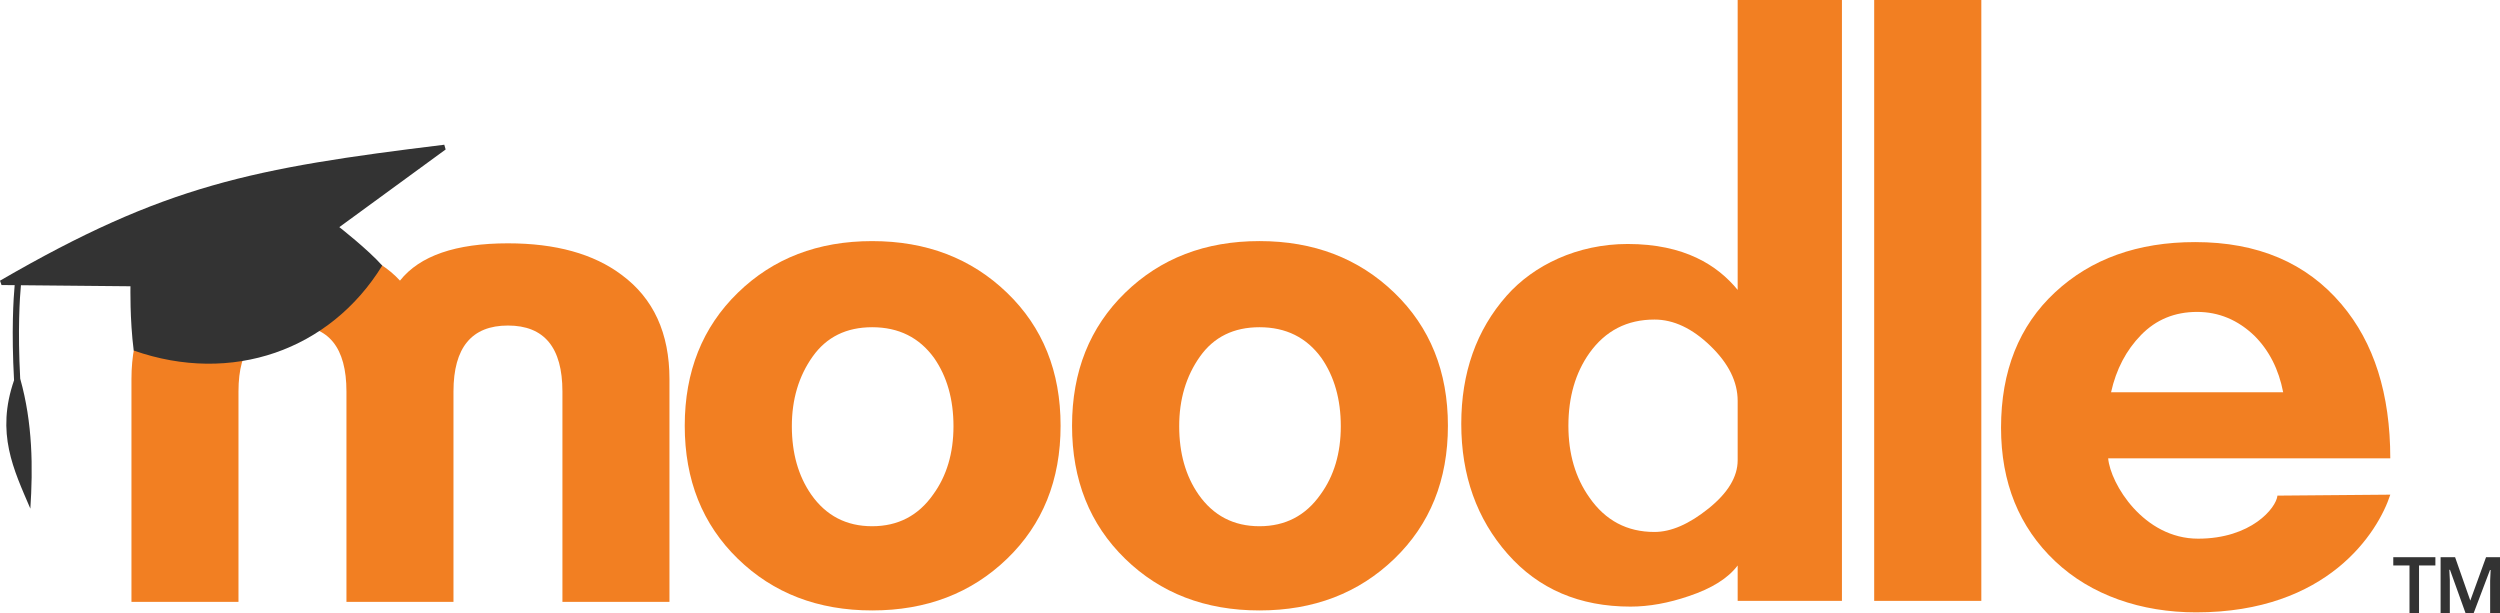
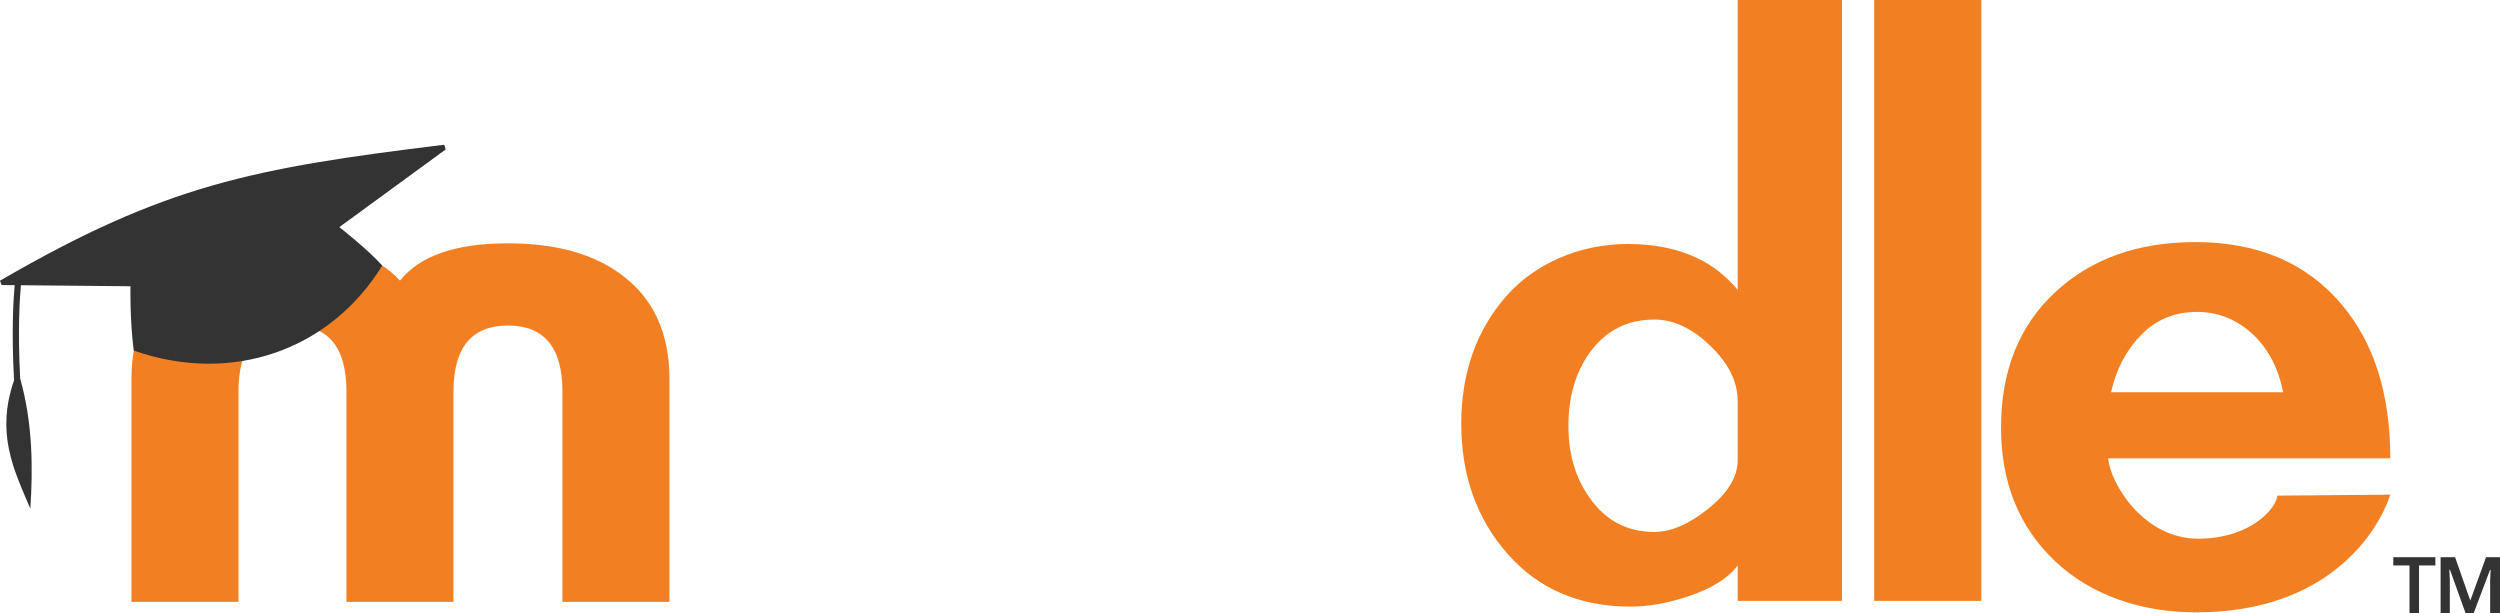
<svg xmlns="http://www.w3.org/2000/svg" width="2589" height="635" viewBox="0 0 2589 635" fill="none">
  <g clip-path="url(#clip0_175_2)">
    <path d="M582.447 623.277V405.449C582.447 359.909 563.647 337.138 526.047 337.134C488.447 337.13 469.638 359.902 469.619 405.449V623.277H358.784V405.449C358.784 359.909 340.311 337.138 303.367 337.134C265.755 337.134 246.957 359.905 246.972 405.449V623.277H136.138V392.594C136.138 345.065 152.631 309.096 185.619 284.686C214.653 262.897 253.908 251.997 303.384 251.986C353.537 251.986 390.482 264.86 414.218 290.607C434.664 264.86 471.944 251.986 526.059 251.986C575.538 251.986 614.789 262.886 643.812 284.686C676.796 309.073 693.289 345.043 693.293 392.594V623.277H582.447Z" fill="#F27F22" />
    <path d="M1940.91 622.265V0H2051.86V622.265H1940.91Z" fill="#F27F22" />
    <path d="M1799.53 622.265V585.604C1789.61 598.808 1772.77 609.376 1749.02 617.31C1727.87 624.55 1707.73 628.181 1688.59 628.204C1635.77 628.204 1593.35 610.035 1561.34 573.698C1529.33 537.361 1513.31 492.445 1513.29 438.949C1513.29 386.124 1528.88 341.781 1560.35 306.177C1588.2 274.677 1633.48 252.672 1685.63 252.672C1744.38 252.672 1778.7 274.74 1799.53 300.227V0H1907.51V622.265H1799.53ZM1799.53 415.177C1799.53 395.362 1790.12 376.367 1771.29 358.191C1752.47 340.014 1733.15 330.928 1713.36 330.932C1684.97 330.932 1662.53 342.495 1646.01 365.621C1631.49 386.122 1624.23 411.222 1624.23 440.921C1624.23 470.003 1631.49 494.771 1646.01 515.226C1662.52 539.026 1684.97 550.917 1713.36 550.898C1730.52 550.898 1749.17 542.808 1769.32 526.629C1789.46 510.449 1799.53 493.771 1799.53 476.593V415.177Z" fill="#F27F22" />
-     <path d="M1304.35 632.171C1248.21 632.171 1201.82 614.332 1165.19 578.654C1128.56 542.976 1110.23 497.059 1110.21 440.904C1110.21 384.783 1128.54 338.877 1165.19 303.188C1201.85 267.499 1248.23 249.662 1304.35 249.677C1360.45 249.677 1407 267.514 1443.99 303.188C1480.98 338.862 1499.47 384.767 1499.46 440.904C1499.46 497.078 1480.97 542.995 1443.99 578.654C1407.01 614.313 1360.46 632.152 1304.35 632.171ZM1304.35 338.871C1277.6 338.871 1257.05 348.998 1242.68 369.251C1228.32 389.504 1221.15 413.567 1221.18 441.441C1221.18 469.311 1227.85 492.875 1241.21 512.134C1256.57 534.044 1277.62 544.988 1304.36 544.965C1331.09 544.942 1352.14 533.999 1367.49 512.134C1381.52 492.891 1388.53 469.326 1388.53 441.441C1388.53 413.556 1381.85 389.991 1368.5 370.748C1353.11 349.497 1331.72 338.871 1304.35 338.871Z" fill="#F27F22" />
-     <path d="M903.24 632.171C847.118 632.171 800.733 614.332 764.085 578.654C727.437 542.976 709.115 497.059 709.119 440.904C709.119 384.782 727.441 338.877 764.085 303.188C800.729 267.499 847.114 249.667 903.24 249.694C959.343 249.694 1005.9 267.531 1042.9 303.205C1079.9 338.879 1098.38 384.784 1098.34 440.921C1098.34 497.096 1079.86 543.012 1042.89 578.671C1005.92 614.33 959.373 632.163 903.24 632.171ZM903.24 338.871C876.514 338.871 855.96 348.998 841.578 369.251C827.196 389.504 820.017 413.567 820.039 441.441C820.039 469.311 826.716 492.875 840.07 512.134C855.438 534.044 876.495 544.988 903.24 544.965C929.985 544.942 951.028 533.999 966.37 512.134C980.397 492.891 987.415 469.326 987.423 441.441C987.43 413.556 980.748 389.991 967.375 370.748C952.011 349.497 930.632 338.871 903.24 338.871Z" fill="#F27F22" />
    <path d="M2183.21 474.627C2185.58 501.051 2219.91 557.848 2276.34 557.848C2331.26 557.848 2357.24 526.126 2358.53 513.265L2475.4 512.276C2462.65 551.281 2410.84 634.165 2274.3 634.165C2217.51 634.165 2165.55 616.481 2128.22 581.151C2090.9 545.822 2072.28 499.747 2072.28 442.921C2072.28 384.136 2090.93 337.404 2128.22 302.725C2165.52 268.045 2213.9 250.707 2273.34 250.711C2338.04 250.711 2388.54 272.179 2424.86 315.116C2458.54 354.746 2475.38 407.921 2475.38 474.644L2183.21 474.627ZM2364.46 406.249C2359.84 382.46 2349.94 362.973 2334.75 347.788C2317.56 331.284 2297.75 323.027 2275.34 323.016C2252.21 323.016 2232.9 330.941 2217.39 346.793C2201.88 362.645 2191.49 382.46 2186.21 406.237L2364.46 406.249Z" fill="#F27F22" />
    <path d="M351.409 235.215L461.512 154.794L460.095 149.879C261.484 174.182 171.102 191.45 0 290.676L1.583 295.191L15.191 295.317C13.929 309.035 11.763 342.895 14.551 393.817C-4.439 448.791 14.066 486.138 31.439 526.743C34.182 484.446 33.896 438.2 20.927 392.159C18.231 341.592 20.459 308.32 21.676 295.38L135.11 296.466C135.11 296.466 134.361 330.76 138.469 363.003C239.837 398.635 341.771 362.877 395.851 275.037C380.871 258.193 351.409 235.215 351.409 235.215Z" fill="#333333" />
    <path d="M2505.15 635H2495.27V585.581H2478.48V577.065H2522.09V585.581H2505.15V635ZM2553.34 635L2537.19 590.085H2536.55L2537.04 600.448V635H2527.48V577.065H2542.5L2558.24 621.985L2574.54 577.065H2589V635H2578.8V601.277L2579.29 590.263H2578.64L2561.7 635.023L2553.34 635Z" fill="#333333" />
  </g>
  <defs>
    <clipPath id="clip0_175_2">
      <rect width="2589" height="635" fill="white" />
    </clipPath>
  </defs>
</svg>